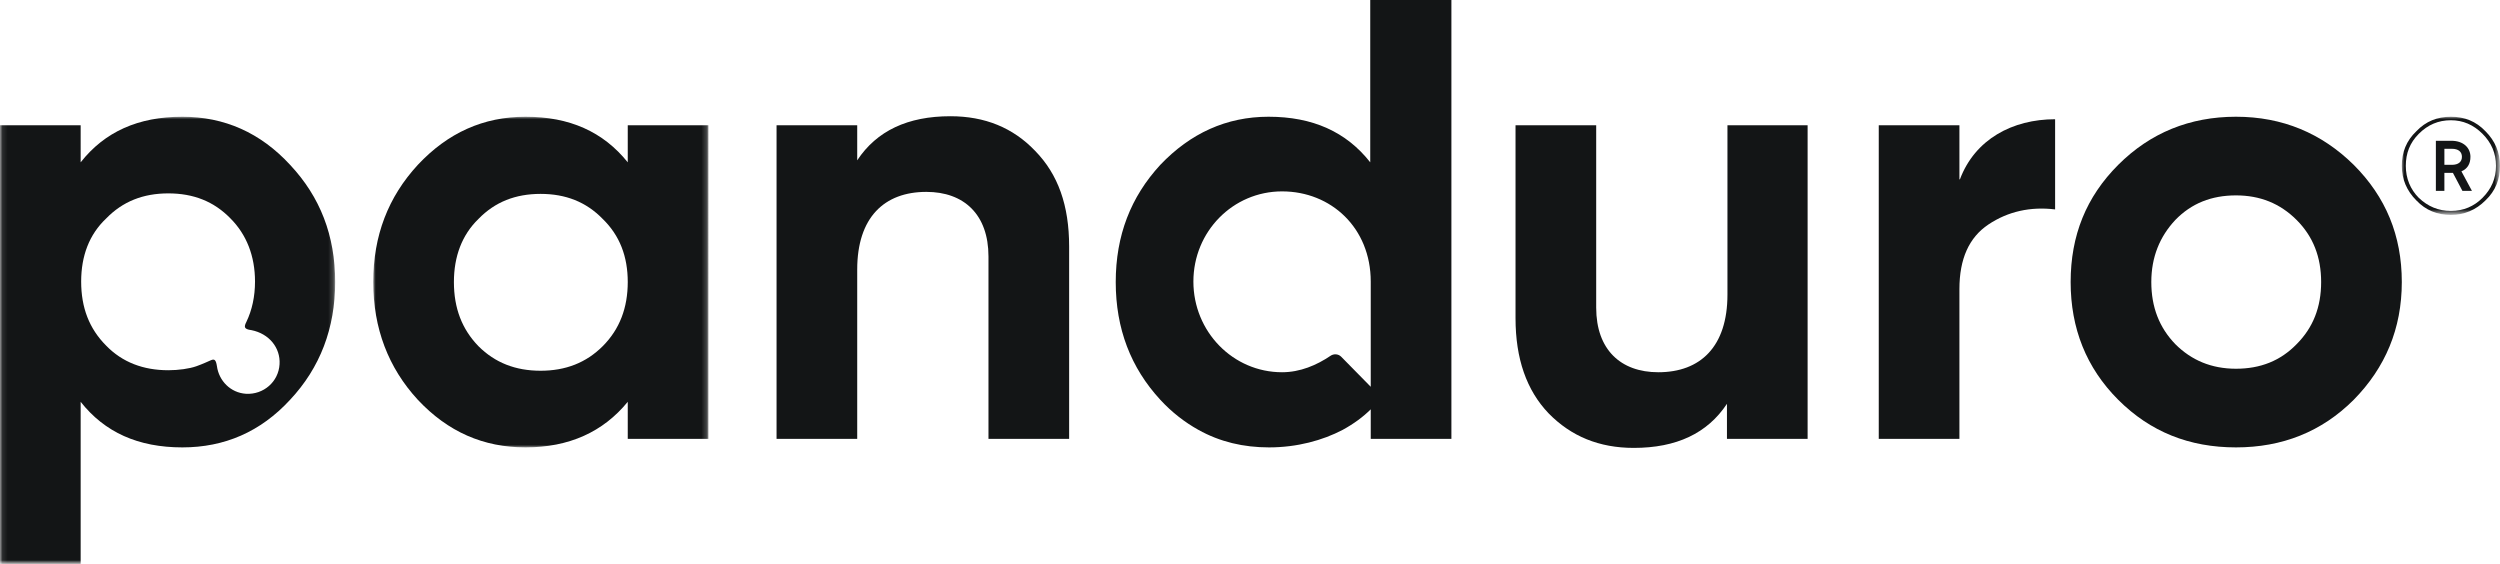
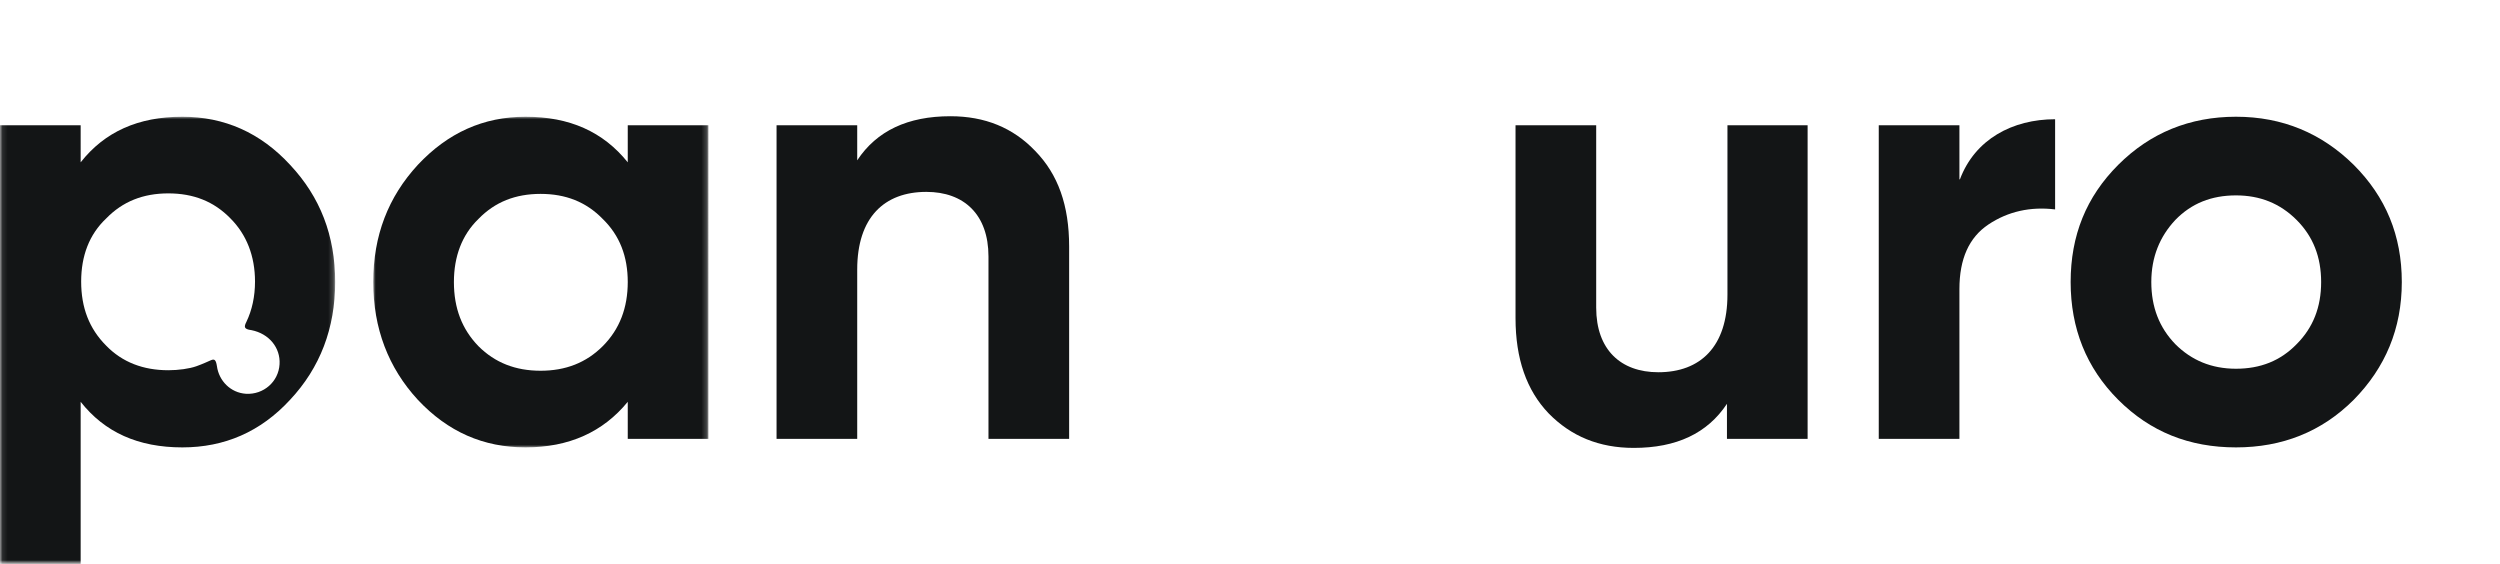
<svg xmlns="http://www.w3.org/2000/svg" version="1.1" id="Layer_1" x="0px" y="0px" viewBox="0 0 499 112.6" style="enable-background:new 0 0 499 112.6;" xml:space="preserve">
  <style type="text/css">
	.st0{fill-rule:evenodd;clip-rule:evenodd;fill:#131516;}
	.st1{filter:url(#Adobe_OpacityMaskFilter);}
	.st2{fill-rule:evenodd;clip-rule:evenodd;fill:#FFFFFF;}
	.st3{mask:url(#mask-2_00000158730157186164895160000007580076972669962372_);fill-rule:evenodd;clip-rule:evenodd;fill:#131516;}
	.st4{filter:url(#Adobe_OpacityMaskFilter_00000078743739130643705270000000995294172524046466_);}
	.st5{mask:url(#mask-2_00000047023941827187011980000003823401705145333931_);fill-rule:evenodd;clip-rule:evenodd;fill:#131516;}
	.st6{filter:url(#Adobe_OpacityMaskFilter_00000101066278436455073760000013254310049882789785_);}
	.st7{mask:url(#mask-2_00000098935234530181099080000004503554203292379059_);fill-rule:evenodd;clip-rule:evenodd;fill:#131516;}
</style>
  <g>
    <g id="logo-black-ponyta_panduro_SE">
      <path id="Fill-1" class="st0" d="M213.4,49.2v38.4h-16.1V51.2c0-8.4-4.9-12.9-12.4-12.9c-8.4,0-13.8,5.1-13.8,15.5v33.8H155V25    h16.1v7c3.9-5.9,10.1-8.8,18.6-8.8c6.9,0,12.5,2.3,16.9,6.9C211.2,34.8,213.4,41,213.4,49.2z" />
-       <path id="Fill-2" class="st0" d="M267.7,71.2c-0.6-0.6-1.5-0.6-2.1-0.2c-2.8,1.9-6.1,3.3-9.7,3.3c-9.8,0-17.7-8.1-17.7-18.1    c0-10,7.9-18,17.7-18c9.8,0,17.7,7.3,17.7,18v21L267.7,71.2z M273.5,0v32.4c-4.8-6.1-11.5-9.1-20.3-9.1c-8.4,0-15.6,3.3-21.6,9.6    c-5.9,6.4-8.9,14.1-8.9,23.4c0,9.3,3,17.1,8.9,23.5c2.3,2.5,4.9,4.5,7.6,6c4.3,2.4,9,3.5,14.1,3.5c5.6,0,10.7-1.4,14.7-3.5    c2.2-1.2,4.1-2.6,5.6-4.1v5.9h16.1V0H273.5L273.5,0z" />
      <path id="Fill-3" class="st0" d="M344.7,25h16.1v62.6h-16.1v-7c-3.9,5.9-10.1,8.8-18.6,8.8c-6.9,0-12.5-2.3-17-6.9    c-4.4-4.6-6.6-10.9-6.6-19V25h16.1v36.4c0,8.4,4.9,12.9,12.4,12.9c8.4,0,13.8-5.1,13.8-15.5V25" />
      <path id="Fill-4" class="st0" d="M391.2,35.8c3-8,10.5-12,19-12v18c-4.9-0.6-9.4,0.4-13.3,3c-3.9,2.6-5.8,6.9-5.8,12.9v29.9h-16.1    V25h16.1V35.8" />
      <path id="Fill-5" class="st0" d="M446.3,73.6c4.9,0,8.9-1.6,12.1-4.9c3.3-3.3,4.9-7.4,4.9-12.4c0-5-1.6-9.1-4.9-12.4    c-3.3-3.3-7.3-4.9-12.1-4.9c-4.9,0-8.9,1.6-12.1,4.9c-3.1,3.3-4.8,7.4-4.8,12.4c0,5,1.6,9.1,4.8,12.4    C437.4,71.9,441.4,73.6,446.3,73.6z M446.3,89.3c-9.3,0-17.1-3.1-23.5-9.5c-6.4-6.4-9.5-14.3-9.5-23.5c0-9.3,3.1-17,9.5-23.4    c6.4-6.4,14.3-9.6,23.5-9.6c9.3,0,17.1,3.3,23.5,9.6c6.4,6.4,9.6,14.1,9.6,23.4c0,9.3-3.3,17.1-9.6,23.5    C463.4,86.2,455.5,89.3,446.3,89.3L446.3,89.3z" />
      <g id="Clip-7">
		</g>
      <defs>
        <filter id="Adobe_OpacityMaskFilter" filterUnits="userSpaceOnUse" x="479.4" y="23.3" width="19.6" height="19.6">
          <feColorMatrix type="matrix" values="1 0 0 0 0  0 1 0 0 0  0 0 1 0 0  0 0 0 1 0" />
        </filter>
      </defs>
      <mask maskUnits="userSpaceOnUse" x="479.4" y="23.3" width="19.6" height="19.6" id="mask-2_00000158730157186164895160000007580076972669962372_">
        <g class="st1">
-           <polygon id="path-1_00000068674318468448802890000001584275571767241651_" class="st2" points="0.1,23.3 499,23.3 499,112.5       0.1,112.5     " />
-         </g>
+           </g>
      </mask>
-       <path id="Fill-6" class="st3" d="M487.9,29.7v3.2h1.5c1.3,0,2-0.6,2-1.6c0-1-0.7-1.6-2-1.6H487.9z M491.3,34.2l2.1,3.9h-1.9    l-1.9-3.6h-1.7v3.6h-1.7v-10h3.1c2.4,0,3.8,1.4,3.8,3.2C493.1,32.7,492.5,33.7,491.3,34.2z M489.2,42.1c2.5,0,4.6-0.9,6.3-2.6    c1.8-1.8,2.7-3.9,2.7-6.4c0-2.5-0.9-4.6-2.7-6.4c-1.8-1.8-3.9-2.7-6.3-2.7c-2.5,0-4.6,0.9-6.4,2.7c-1.8,1.8-2.6,3.9-2.6,6.4    c0,2.5,0.9,4.7,2.6,6.4C484.6,41.2,486.7,42.1,489.2,42.1z M489.2,23.3c2.7,0,5,0.9,6.9,2.9c1.9,1.9,2.9,4.2,2.9,6.9    c0,2.7-0.9,5-2.9,6.9c-1.9,1.9-4.2,2.9-6.9,2.9c-2.7,0-5-0.9-6.9-2.9c-1.9-1.9-2.9-4.2-2.9-6.9c0-2.7,0.9-5,2.9-6.9    C484.2,24.2,486.5,23.3,489.2,23.3L489.2,23.3z" />
      <defs>
        <filter id="Adobe_OpacityMaskFilter_00000181776799249577164320000001559911616553450911_" filterUnits="userSpaceOnUse" x="0" y="23.3" width="66.9" height="89.3">
          <feColorMatrix type="matrix" values="1 0 0 0 0  0 1 0 0 0  0 0 1 0 0  0 0 0 1 0" />
        </filter>
      </defs>
      <mask maskUnits="userSpaceOnUse" x="0" y="23.3" width="66.9" height="89.3" id="mask-2_00000047023941827187011980000003823401705145333931_">
        <g style="filter:url(#Adobe_OpacityMaskFilter_00000181776799249577164320000001559911616553450911_);">
          <polygon id="path-1_00000153684717885691021290000005994993942423333262_" class="st2" points="0.1,23.3 499,23.3 499,112.5       0.1,112.5     " />
        </g>
      </mask>
      <path id="Fill-8" class="st5" d="M55.8,72.7c-0.2,3.5-3.2,6.1-6.7,5.9c-3.1-0.2-5.4-2.6-5.8-5.5c-0.2-1.3-0.5-1.5-1.2-1.2    c-0.7,0.3-1.5,0.7-2.9,1.2c-1.4,0.5-3.6,0.8-5.6,0.8c-5,0-9.2-1.6-12.4-4.9c-3.4-3.4-5-7.6-5-12.8c0-5.1,1.6-9.4,5-12.6    c3.3-3.4,7.4-5,12.4-5c5,0,9.1,1.6,12.4,5c3.2,3.2,4.9,7.5,4.9,12.6c0,3-0.6,5.7-1.7,8c-0.5,1-0.6,1.5,1,1.7    C53.7,66.6,56,69.4,55.8,72.7z M57.9,32.9c-5.9-6.4-13.1-9.6-21.5-9.6c-8.8,0-15.5,3-20.3,9.1V25H0v87.6h16.1V80.2    c4.8,6.1,11.5,9.1,20.3,9.1c8.4,0,15.6-3.1,21.5-9.5c6-6.4,9-14.3,9-23.5C66.9,47,63.9,39.3,57.9,32.9L57.9,32.9z" />
      <defs>
        <filter id="Adobe_OpacityMaskFilter_00000005947333718194044280000016800752027030164656_" filterUnits="userSpaceOnUse" x="74.5" y="23.3" width="66.9" height="66.1">
          <feColorMatrix type="matrix" values="1 0 0 0 0  0 1 0 0 0  0 0 1 0 0  0 0 0 1 0" />
        </filter>
      </defs>
      <mask maskUnits="userSpaceOnUse" x="74.5" y="23.3" width="66.9" height="66.1" id="mask-2_00000098935234530181099080000004503554203292379059_">
        <g style="filter:url(#Adobe_OpacityMaskFilter_00000005947333718194044280000016800752027030164656_);">
          <polygon id="path-1_00000072263381798688583340000010847746689027223460_" class="st2" points="0.1,23.3 499,23.3 499,112.5       0.1,112.5     " />
        </g>
      </mask>
      <path id="Fill-10" class="st7" d="M120.3,69.1c-3.3,3.3-7.4,4.9-12.4,4.9c-5,0-9.1-1.6-12.4-4.9c-3.3-3.4-4.9-7.6-4.9-12.8    c0-5.1,1.6-9.4,4.9-12.6c3.3-3.4,7.4-5,12.4-5c5,0,9.1,1.6,12.4,5c3.4,3.3,5,7.5,5,12.6C125.3,61.4,123.7,65.7,120.3,69.1z     M125.3,25v7.4c-4.9-6.1-11.6-9.1-20.4-9.1c-8.4,0-15.5,3.2-21.5,9.6c-5.9,6.4-8.9,14.1-8.9,23.4c0,9.2,3,17.1,8.9,23.5    c6,6.4,13.1,9.5,21.5,9.5c8.7,0,15.5-3.1,20.4-9.1v7.4h16.1V25H125.3L125.3,25z" />
    </g>
  </g>
</svg>